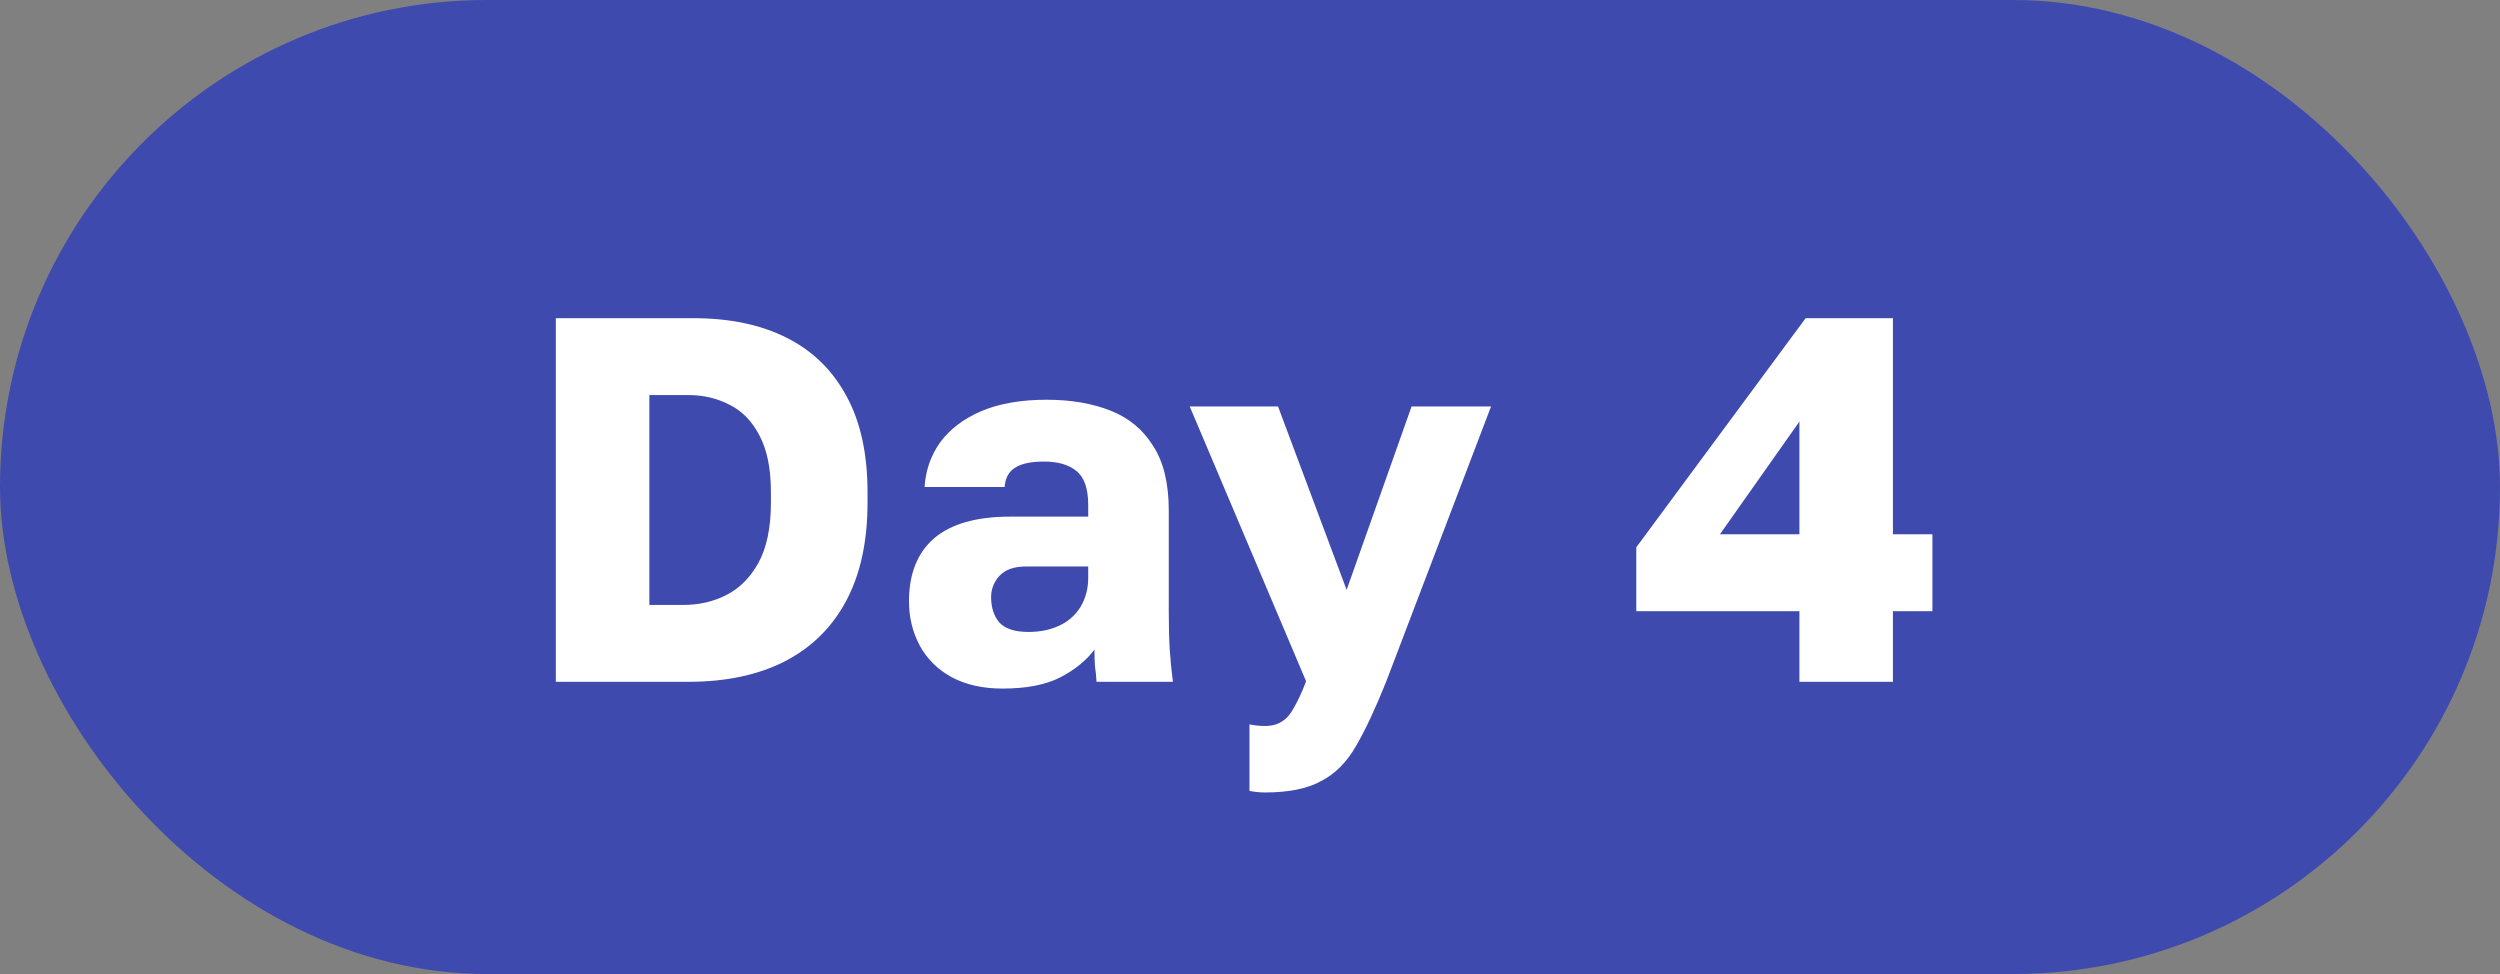
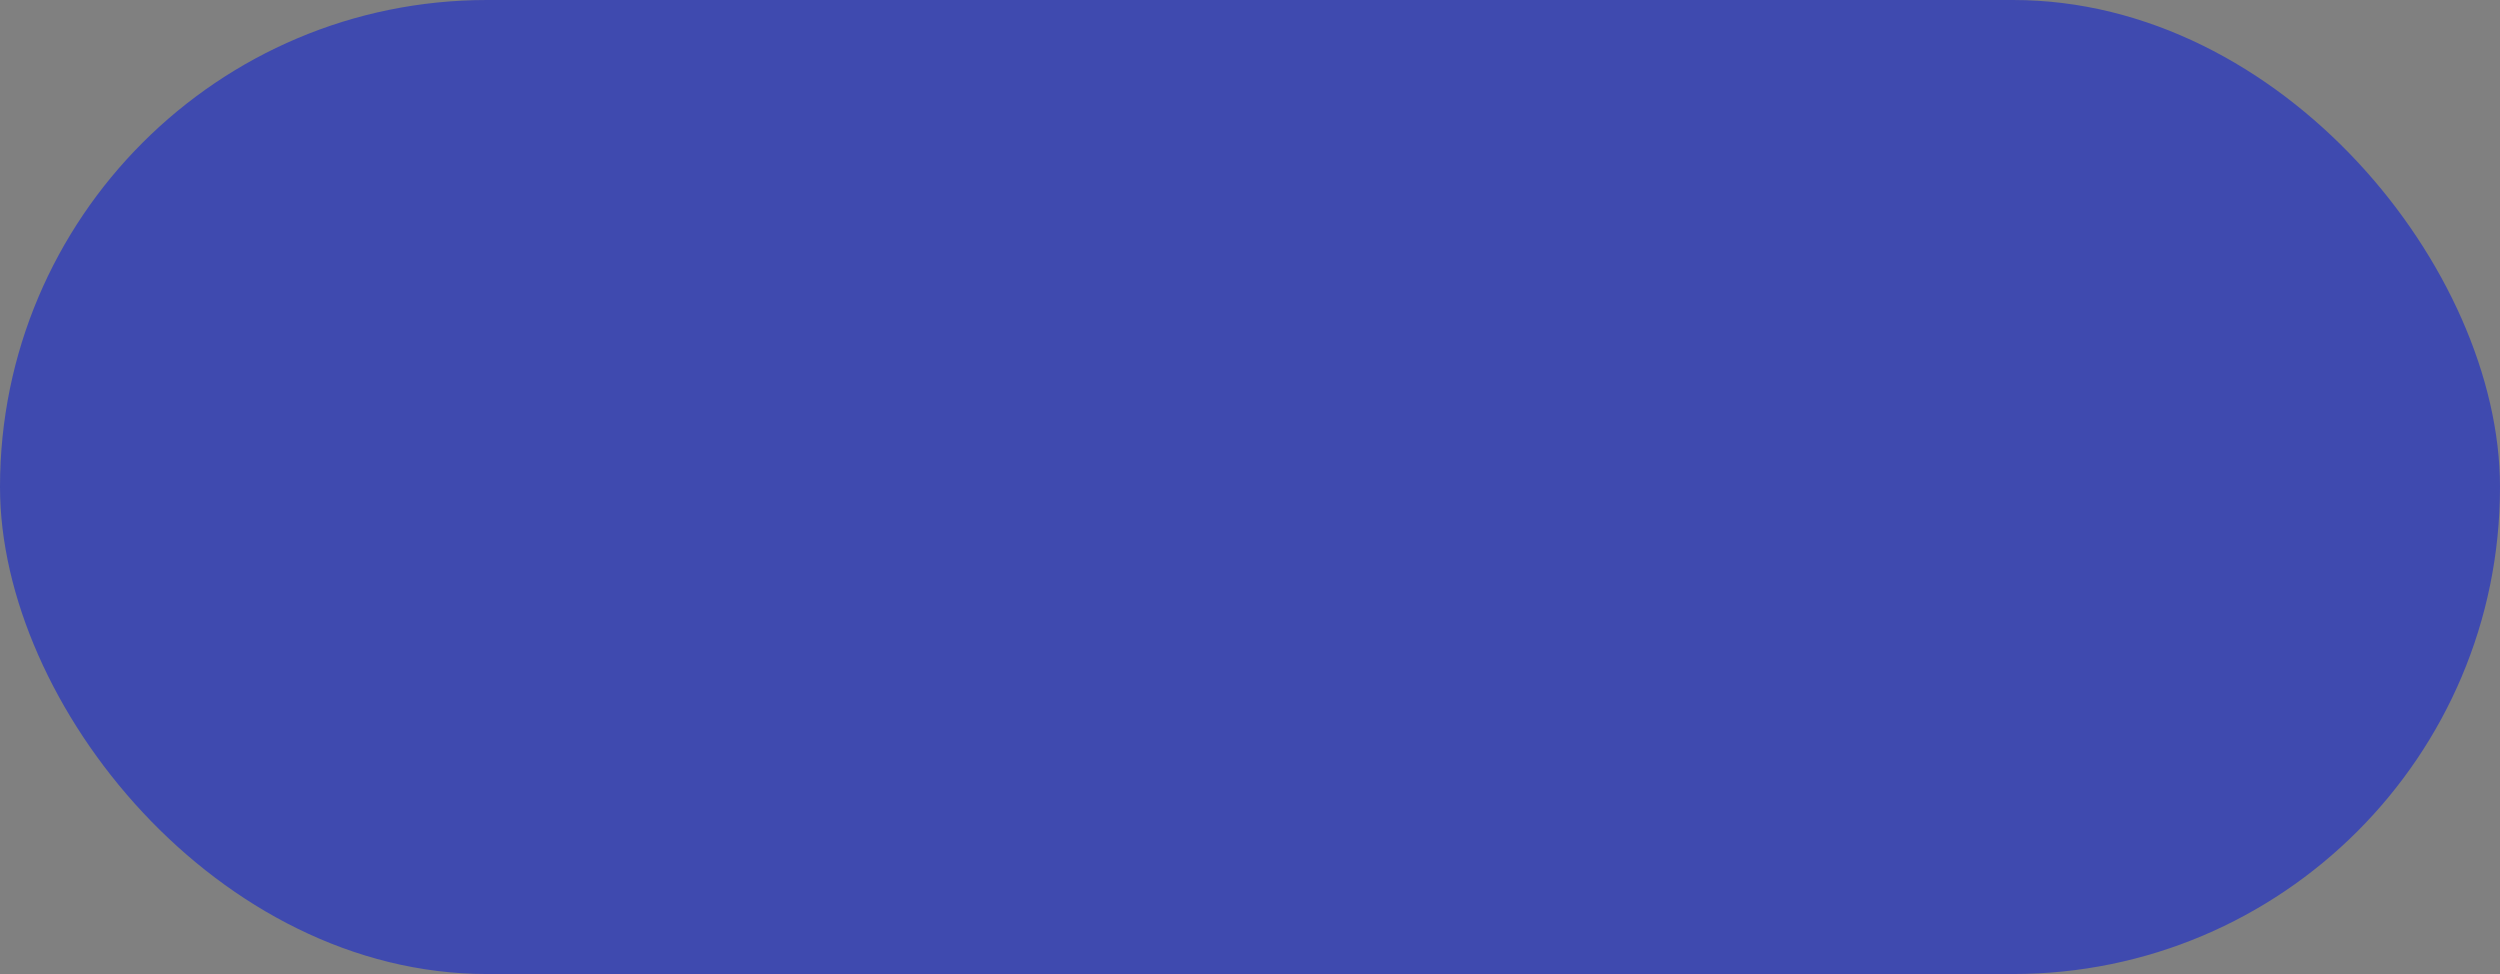
<svg xmlns="http://www.w3.org/2000/svg" width="77" height="30" viewBox="0 0 77 30" fill="none">
  <rect x="0" y="0" width="77" height="30" fill="#808080" stroke="none" />
  <rect width="77" height="30" rx="15" fill="#3F4AAF" />
-   <path d="M17.12 21V9.8H21.36C22.48 9.8 23.44 10.003 24.24 10.408C25.04 10.813 25.653 11.416 26.08 12.216C26.507 13.005 26.72 13.987 26.72 15.16V15.48C26.72 16.675 26.501 17.683 26.064 18.504C25.627 19.325 24.992 19.949 24.16 20.376C23.339 20.792 22.352 21 21.2 21H17.12ZM20 18.632H21.04C21.531 18.632 21.973 18.531 22.368 18.328C22.773 18.125 23.104 17.795 23.36 17.336C23.616 16.867 23.744 16.248 23.744 15.48V15.16C23.744 14.435 23.627 13.853 23.392 13.416C23.168 12.979 22.864 12.664 22.48 12.472C22.096 12.269 21.669 12.168 21.2 12.168H20V18.632ZM30.878 21.208C30.27 21.208 29.747 21.091 29.309 20.856C28.883 20.621 28.558 20.301 28.334 19.896C28.11 19.48 27.997 19.021 27.997 18.52C27.997 17.677 28.253 17.032 28.765 16.584C29.288 16.136 30.072 15.912 31.117 15.912H33.517V15.56C33.517 15.048 33.395 14.696 33.15 14.504C32.915 14.312 32.584 14.216 32.157 14.216C31.752 14.216 31.453 14.28 31.262 14.408C31.07 14.525 30.963 14.723 30.942 15H28.477C28.509 14.488 28.669 14.029 28.957 13.624C29.256 13.219 29.677 12.899 30.221 12.664C30.776 12.429 31.448 12.312 32.237 12.312C32.984 12.312 33.64 12.424 34.206 12.648C34.771 12.872 35.208 13.235 35.517 13.736C35.837 14.227 35.998 14.888 35.998 15.72V18.84C35.998 19.288 36.008 19.683 36.029 20.024C36.051 20.355 36.083 20.68 36.126 21H33.773C33.763 20.819 33.747 20.659 33.725 20.52C33.715 20.381 33.709 20.211 33.709 20.008C33.453 20.349 33.096 20.637 32.638 20.872C32.19 21.096 31.603 21.208 30.878 21.208ZM31.677 19.464C32.029 19.464 32.344 19.4 32.621 19.272C32.899 19.144 33.117 18.952 33.278 18.696C33.438 18.429 33.517 18.131 33.517 17.8V17.448H31.598C31.235 17.448 30.963 17.544 30.782 17.736C30.611 17.928 30.526 18.147 30.526 18.392C30.526 18.712 30.611 18.973 30.782 19.176C30.963 19.368 31.262 19.464 31.677 19.464ZM38.964 24.408C38.804 24.408 38.644 24.392 38.484 24.36V22.312C38.644 22.344 38.804 22.36 38.964 22.36C39.178 22.36 39.354 22.312 39.492 22.216C39.631 22.131 39.754 21.987 39.86 21.784C39.978 21.581 40.1 21.315 40.228 20.984L36.644 12.52H39.364L41.476 18.168L43.476 12.52H45.924L42.692 21C42.372 21.8 42.068 22.451 41.78 22.952C41.492 23.464 41.13 23.832 40.692 24.056C40.266 24.291 39.69 24.408 38.964 24.408ZM55.422 21V18.824H50.398V16.856L55.614 9.8H58.302V16.456H59.518V18.824H58.302V21H55.422ZM52.974 16.456H55.422V12.984L52.974 16.456Z" fill="white" />
</svg>